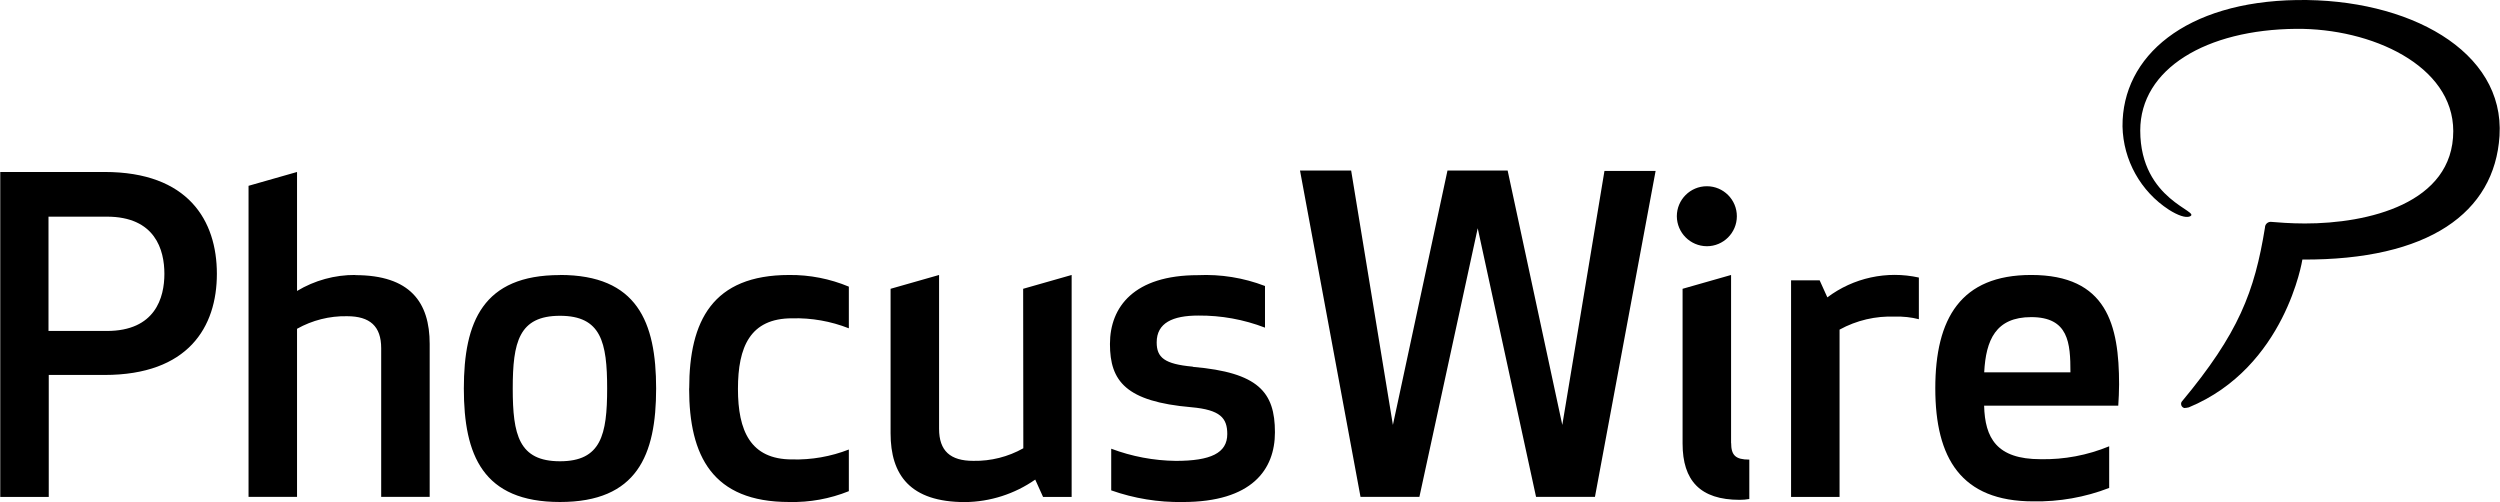
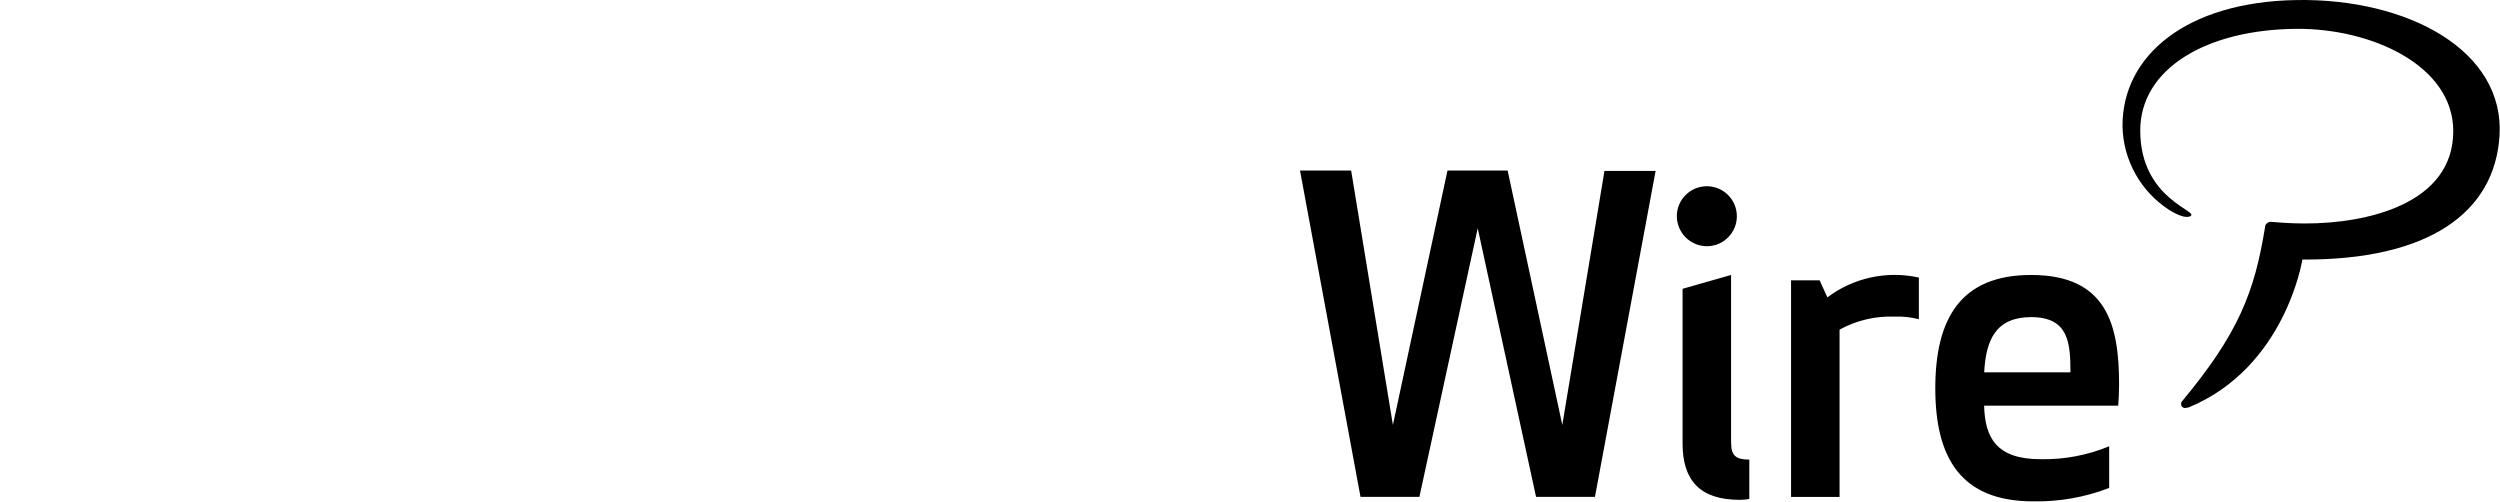
<svg xmlns="http://www.w3.org/2000/svg" id="Livello_2" data-name="Livello 2" width="73.54cm" height="14.77cm" viewBox="0 0 2084.48 418.74">
  <g id="Livello_1-2" data-name="Livello 1-2">
    <g>
-       <path d="m88.87,276.01h-48.64v-95.33h48.64c40.44,0,48.01,27.79,48.01,47.67s-7.58,47.66-48.01,47.66m-1.81-132.57H0v270.98h40.44v-101.72h46.55c69.76,0,93.66-39.95,93.66-84.35s-23.9-84.92-93.59-84.92m209.08,85.88c-17.13-.1-33.96,4.52-48.64,13.34v-99.22l-40.44,11.53v259.39h40.44v-140.15c12.72-7.14,27.11-10.76,41.69-10.49,19.11,0,28.49,8.34,28.49,26.68v123.96h40.44v-127.5c0-34.74-16.26-57.4-62.12-57.4m170.79,155.23c-34.33,0-39.4-22.03-39.4-60.66s5.07-60.66,39.4-60.66,39.33,22.03,39.33,60.66-5.07,60.66-39.33,60.66m0-155.29c-64.27,0-80.18,38.98-80.18,94.63s15.91,94.63,80.18,94.63,80.18-38.97,80.18-94.63-15.91-94.71-80.18-94.71m107.7,94.71c0,56.35,19.52,94.63,83.38,94.63,17.05.42,34-2.65,49.82-9.03v-34.74c-15.06,5.89-31.15,8.7-47.32,8.27-34.74,0-45.16-23.83-45.16-58.84s10.15-58.85,45.16-58.85c16.17-.42,32.26,2.41,47.32,8.34v-34.74c-15.75-6.59-32.68-9.9-49.75-9.73-63.92,0-83.38,38.28-83.38,94.64m278.63,49.88c-12.71,7.15-27.11,10.77-41.69,10.49-19.18,0-28.56-8.28-28.56-26.75v-128.27l-40.44,11.53v120.48c0,34.74,16.26,57.4,62.12,57.4,20.94-.23,41.33-6.77,58.51-18.76l6.53,14.45h23.84v-185.1l-40.44,11.53.14,132.98h0v.02Zm141.18-68.09c-23.48-2.15-29.95-7.58-29.95-20.22,0-16.26,13.34-22.37,34.74-22.37,19-.16,37.86,3.25,55.59,10.08v-34.74c-17.84-6.86-36.91-9.93-56-9.03-53.08,0-73.3,26.34-73.3,57.4s13.34,48.01,67.89,52.74c24.18,2.15,29.95,9.03,29.95,22.37,0,15.91-13.9,22.37-42.94,22.37-18.4-.22-36.63-3.66-53.85-10.15v34.74c19.14,6.76,39.32,10.05,59.62,9.72,57.81,0,76.92-27.1,76.92-58.15,0-33.63-13.89-49.82-68.23-54.55" />
      <path d="m1523.83,248.22l-6.53-14.45h-23.83v180.66h40.44v-139.53c14.14-7.77,30.15-11.52,46.27-10.84,6.69-.23,13.38.5,19.87,2.15v-34.74c-26.68-5.91-54.6.16-76.42,16.6m-80.19,121.46v-140.21l-40.44,11.53v129.03c0,31.06,14.8,46.97,47.66,46.97,2.68,0,5.35-.23,7.99-.69v-32.86c-11.53,0-15.15-3.61-15.15-13.9m-20.29-164.05c13.81.02,25.03-11.17,25.05-24.98s-11.17-25.03-24.98-25.05h-.06c-13.81,0-25.01,11.2-25.02,25.01h0c.08,13.79,11.23,24.94,25.02,25.02m361.45-96.45c0-51.69,55.25-84.21,130-84.84,62.53-.56,130.98,30.36,131.05,85.26,0,60.52-71.36,77.13-123.82,77.06-12.01,0-22.92-.9-27.79-1.32-2.62-.35-5.03,1.49-5.38,4.11-.03.2-.04.4-.04.61-8.69,53.64-21.95,88.24-69.48,145.29-.3.49-.47,1.04-.49,1.6-.08,1.68,1.02,3.19,2.64,3.62,1.29-.05,2.57-.24,3.82-.56,80.74-33.42,94.7-123.26,94.7-123.26,105.2.56,160.3-38.98,164.41-103.11C2088.81,42.21,2008.07-1.36,1915.38.03c-92.69,1.39-145.91,46.76-145.5,105.41.61,28.14,15.1,54.15,38.7,69.48,7.44,4.72,13.9,6.95,17.3,5.63,10.7-4.24-41.13-12.92-41.21-71.57m-130.21,201.56h71.99c0-24.47-1.46-46.07-32.72-46.07-29.54,0-37.81,19.04-39.2,46.07m39.12-81.22c63.3,0,73.37,41.69,73.37,91.37,0,6.11-.35,11.88-.69,17.65h-111.87c.69,26.96,10.43,44.62,47.11,44.62,19.6.39,39.07-3.28,57.19-10.77v34.74c-20.2,7.8-41.72,11.6-63.37,11.19-60.1,0-81.64-35.99-81.64-94.3s21.33-94.5,79.91-94.5m-486.73-87.07h50.17l45.58,212.13,35.16-211.85h42.66l-50.59,271.82h-49.13l-48.64-224.01-48.63,224.01h-49.12l-50.45-272.1h42.65l34.82,212.13,45.51-212.13h0Z" />
    </g>
  </g>
</svg>